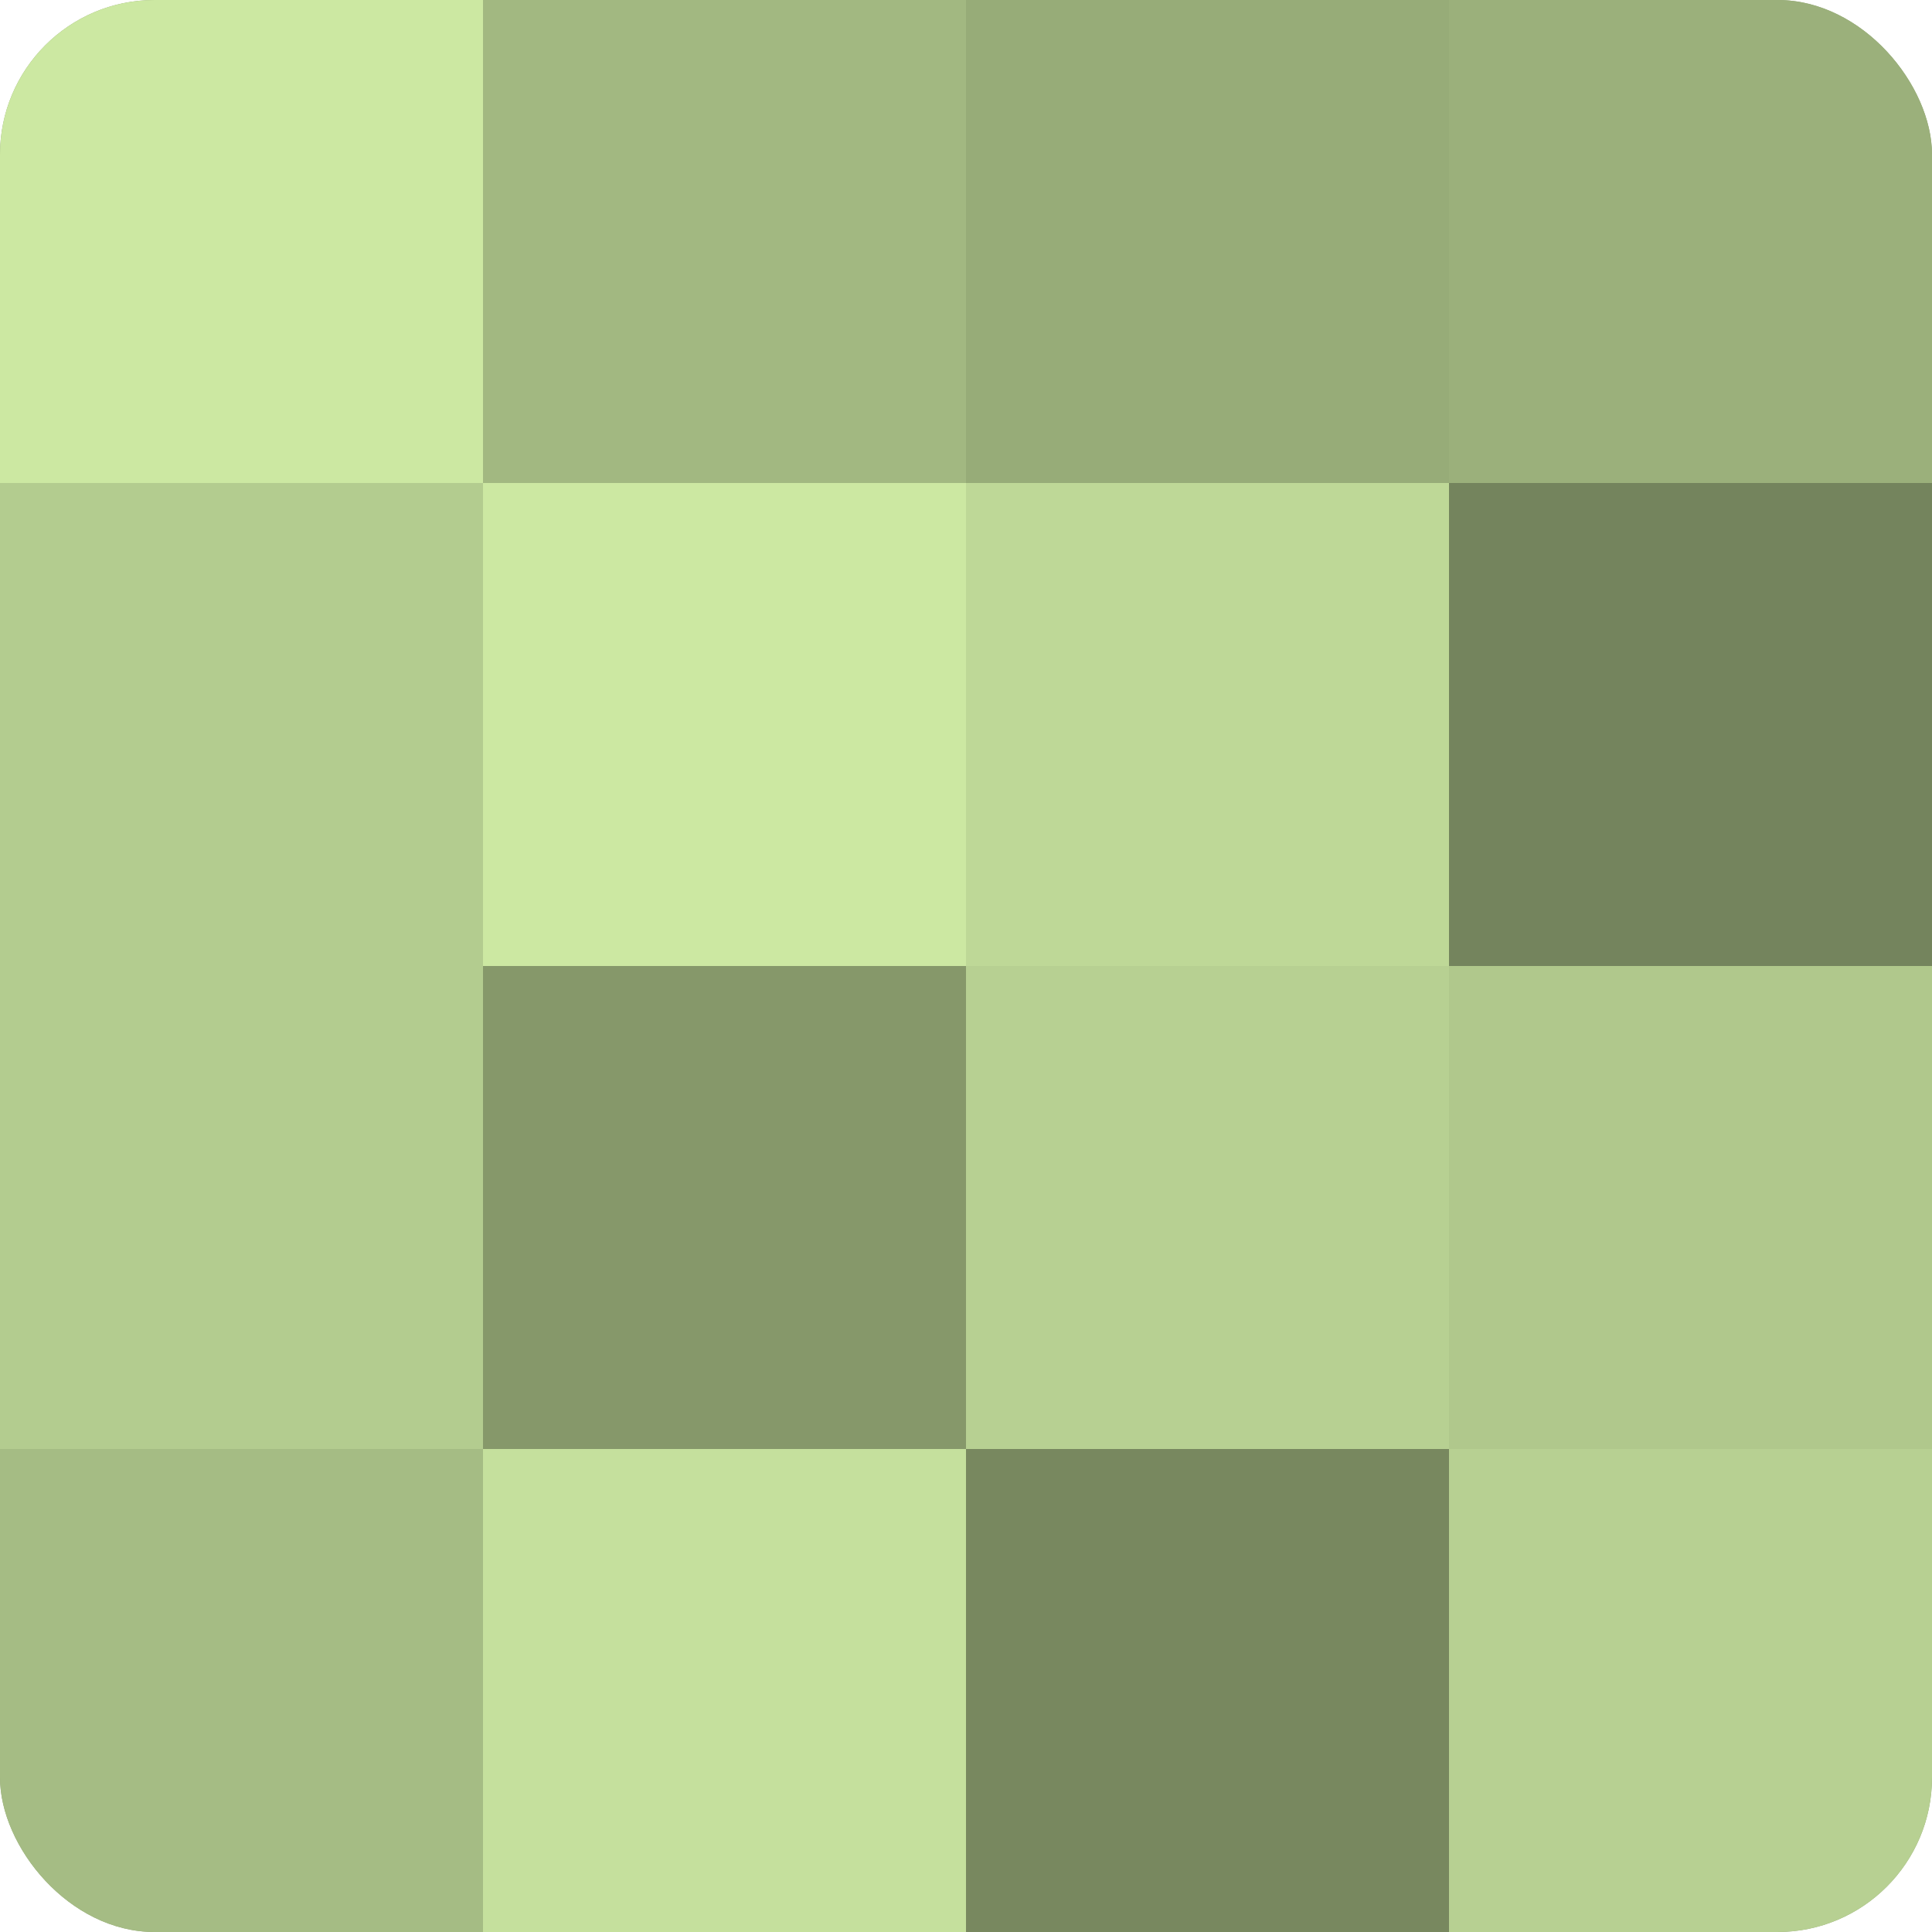
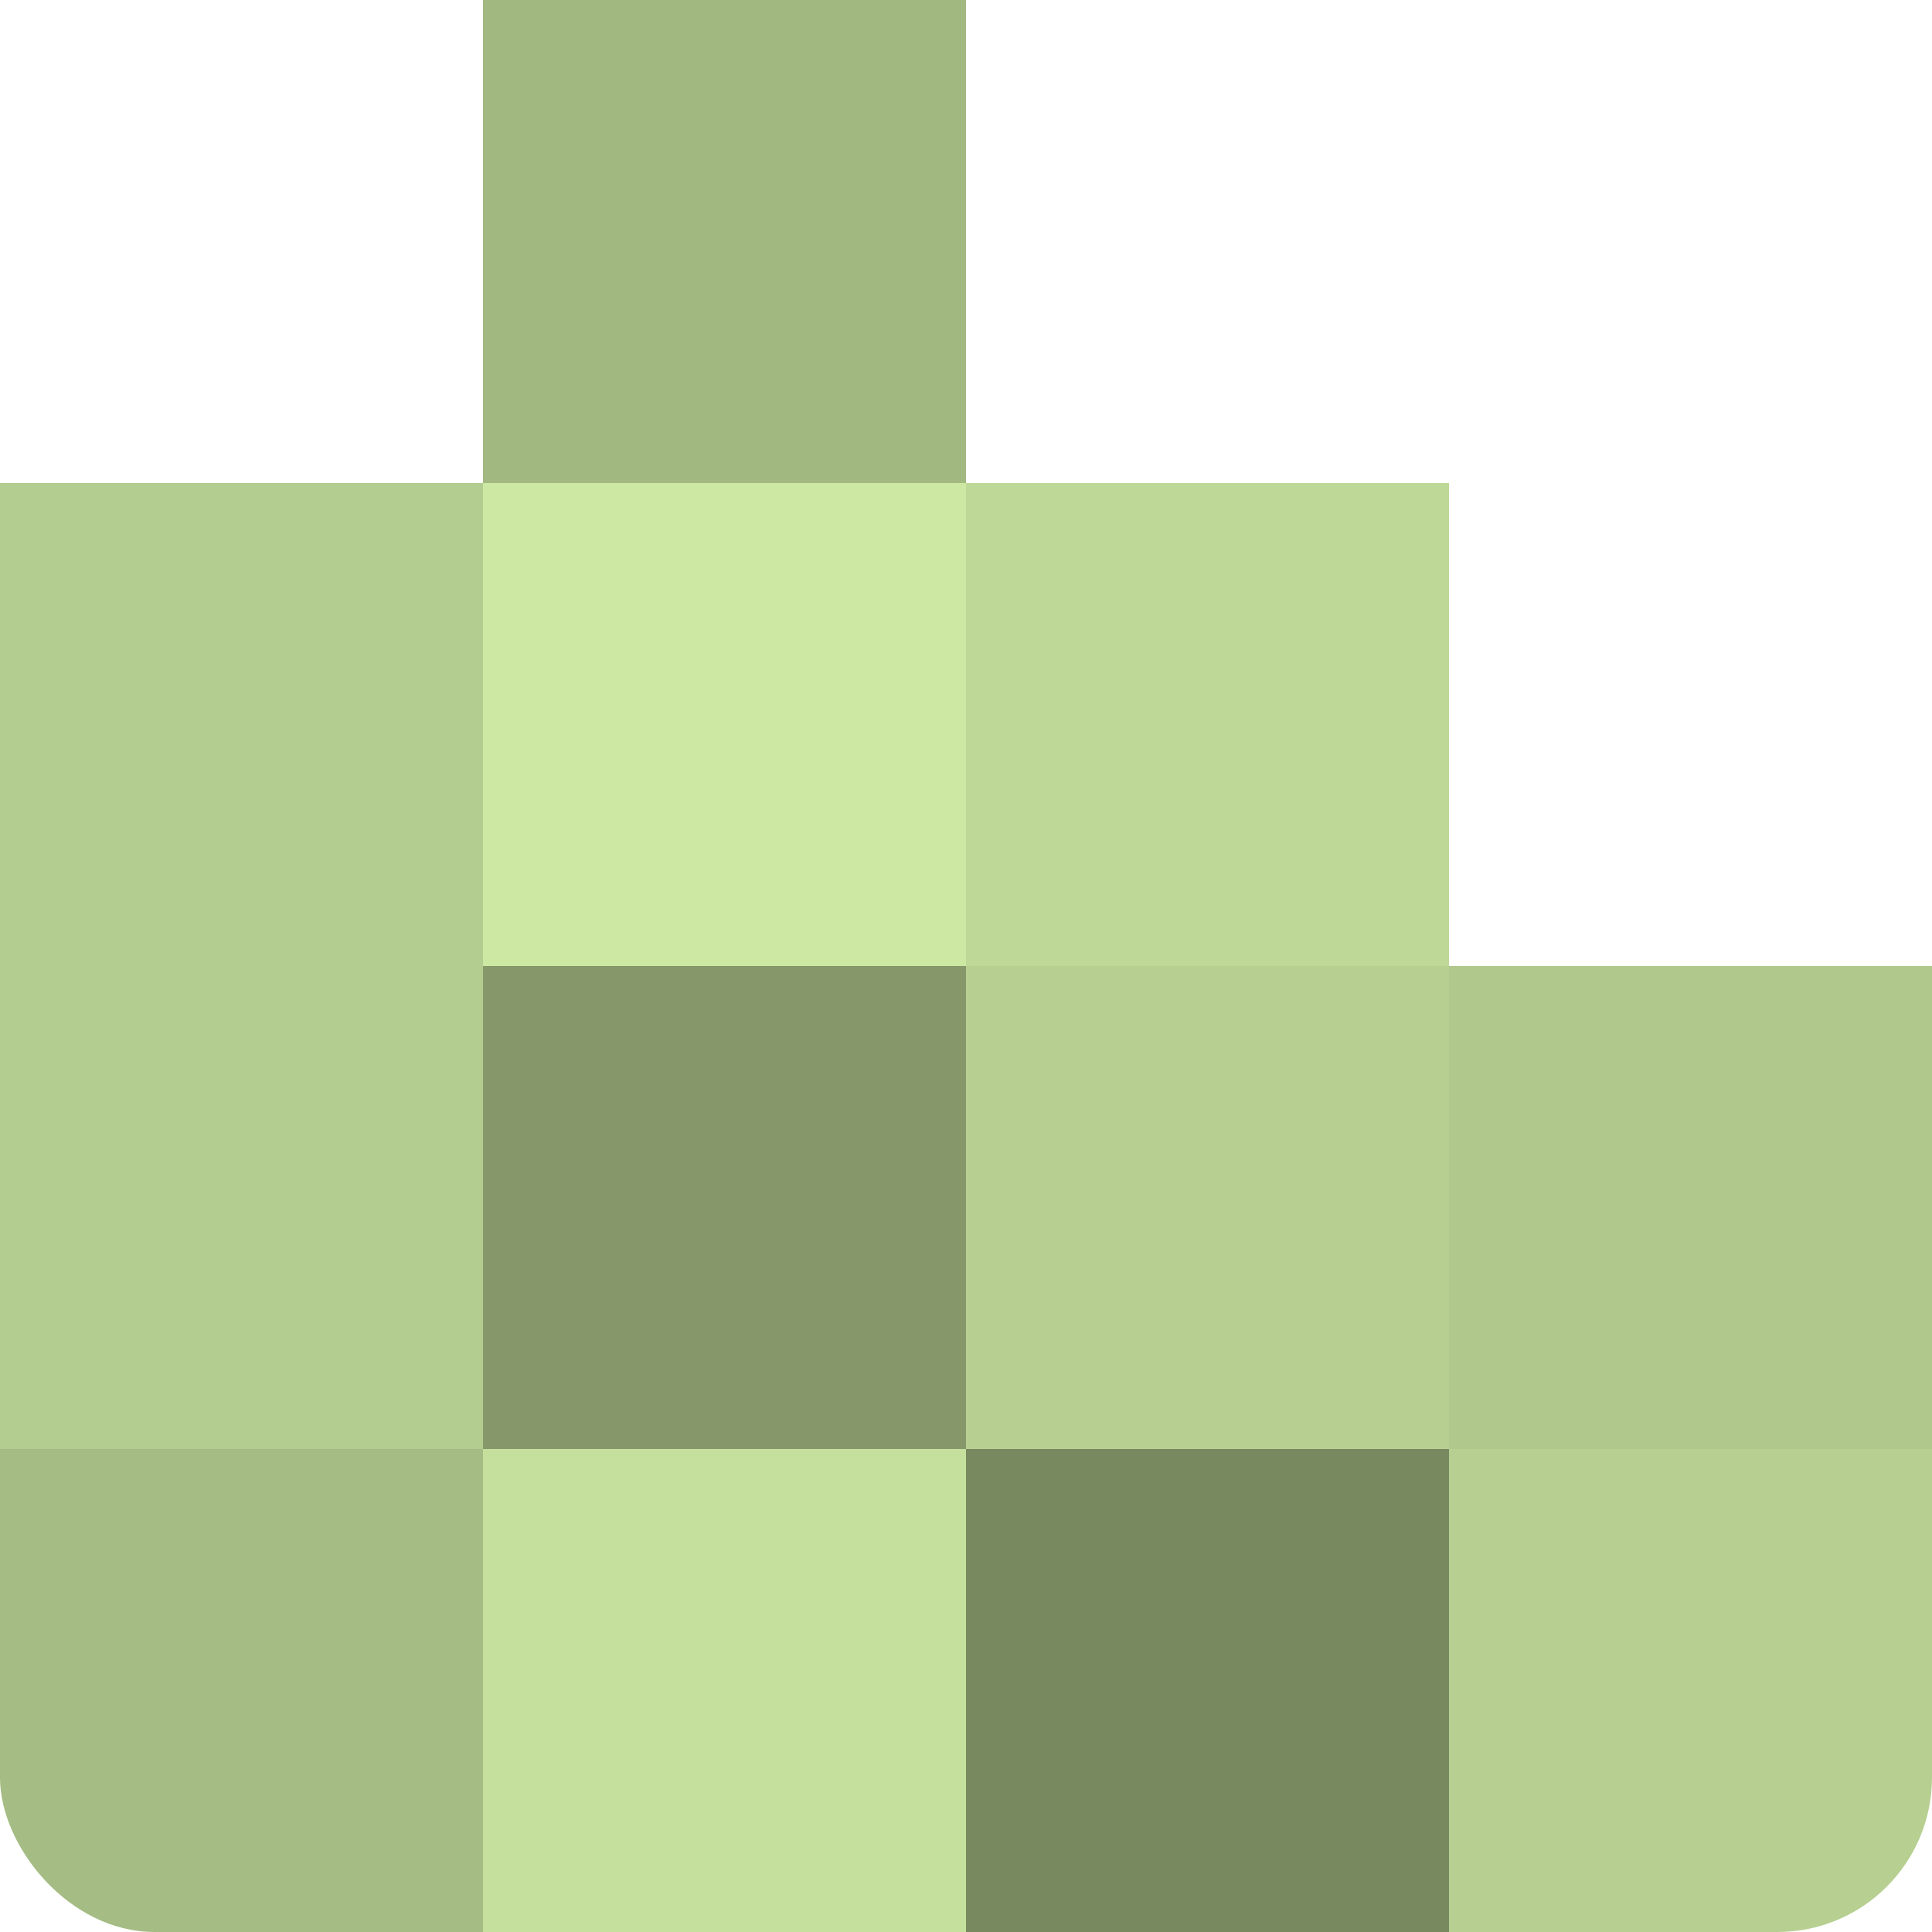
<svg xmlns="http://www.w3.org/2000/svg" width="80" height="80" viewBox="0 0 100 100" preserveAspectRatio="xMidYMid meet">
  <defs>
    <clipPath id="c" width="100" height="100">
      <rect width="100" height="100" rx="8" ry="8" />
    </clipPath>
  </defs>
  <g clip-path="url(#c)">
-     <rect width="100" height="100" fill="#8da070" />
-     <rect width="25" height="25" fill="#cce8a2" />
    <rect y="25" width="25" height="25" fill="#b3cc8f" />
    <rect y="50" width="25" height="25" fill="#b3cc8f" />
    <rect y="75" width="25" height="25" fill="#a5bc84" />
    <rect x="25" width="25" height="25" fill="#a2b881" />
    <rect x="25" y="25" width="25" height="25" fill="#cce8a2" />
    <rect x="25" y="50" width="25" height="25" fill="#86986a" />
    <rect x="25" y="75" width="25" height="25" fill="#c5e09d" />
-     <rect x="50" width="25" height="25" fill="#97ac78" />
    <rect x="50" y="25" width="25" height="25" fill="#bed897" />
    <rect x="50" y="50" width="25" height="25" fill="#b7d092" />
    <rect x="50" y="75" width="25" height="25" fill="#78885f" />
-     <rect x="75" width="25" height="25" fill="#9bb07b" />
-     <rect x="75" y="25" width="25" height="25" fill="#74845d" />
    <rect x="75" y="50" width="25" height="25" fill="#b0c88c" />
    <rect x="75" y="75" width="25" height="25" fill="#b7d092" />
  </g>
</svg>